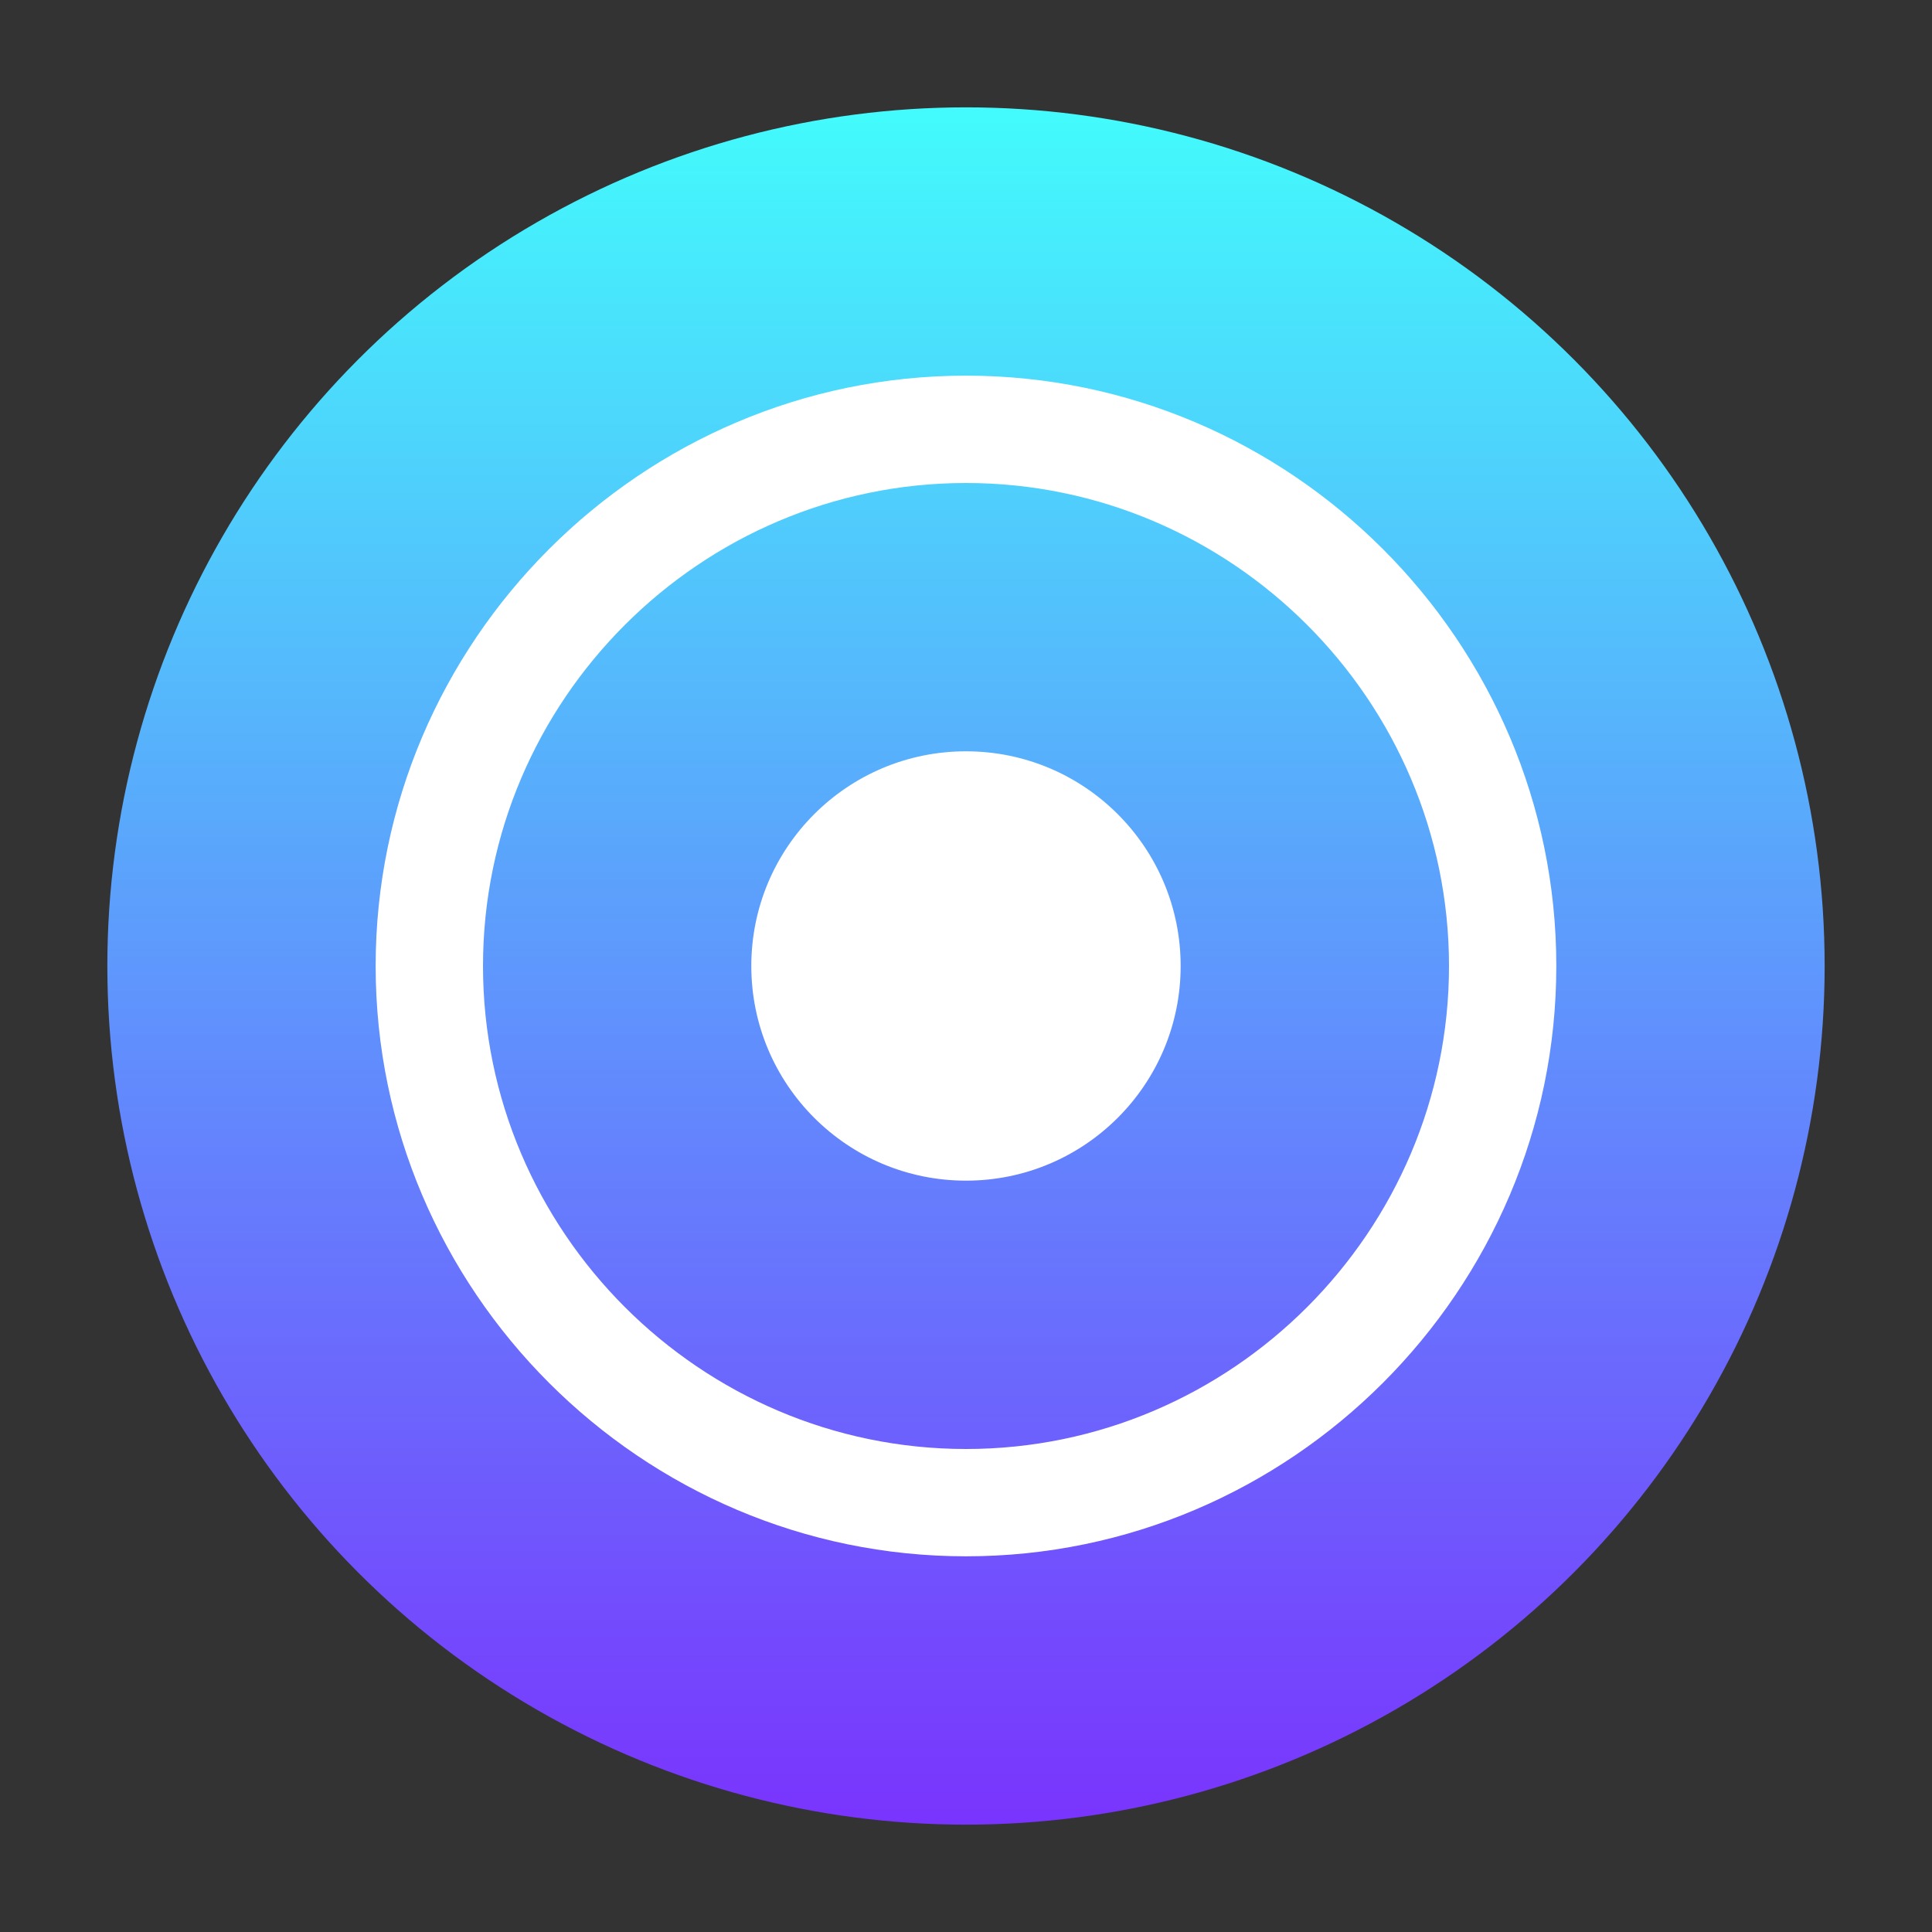
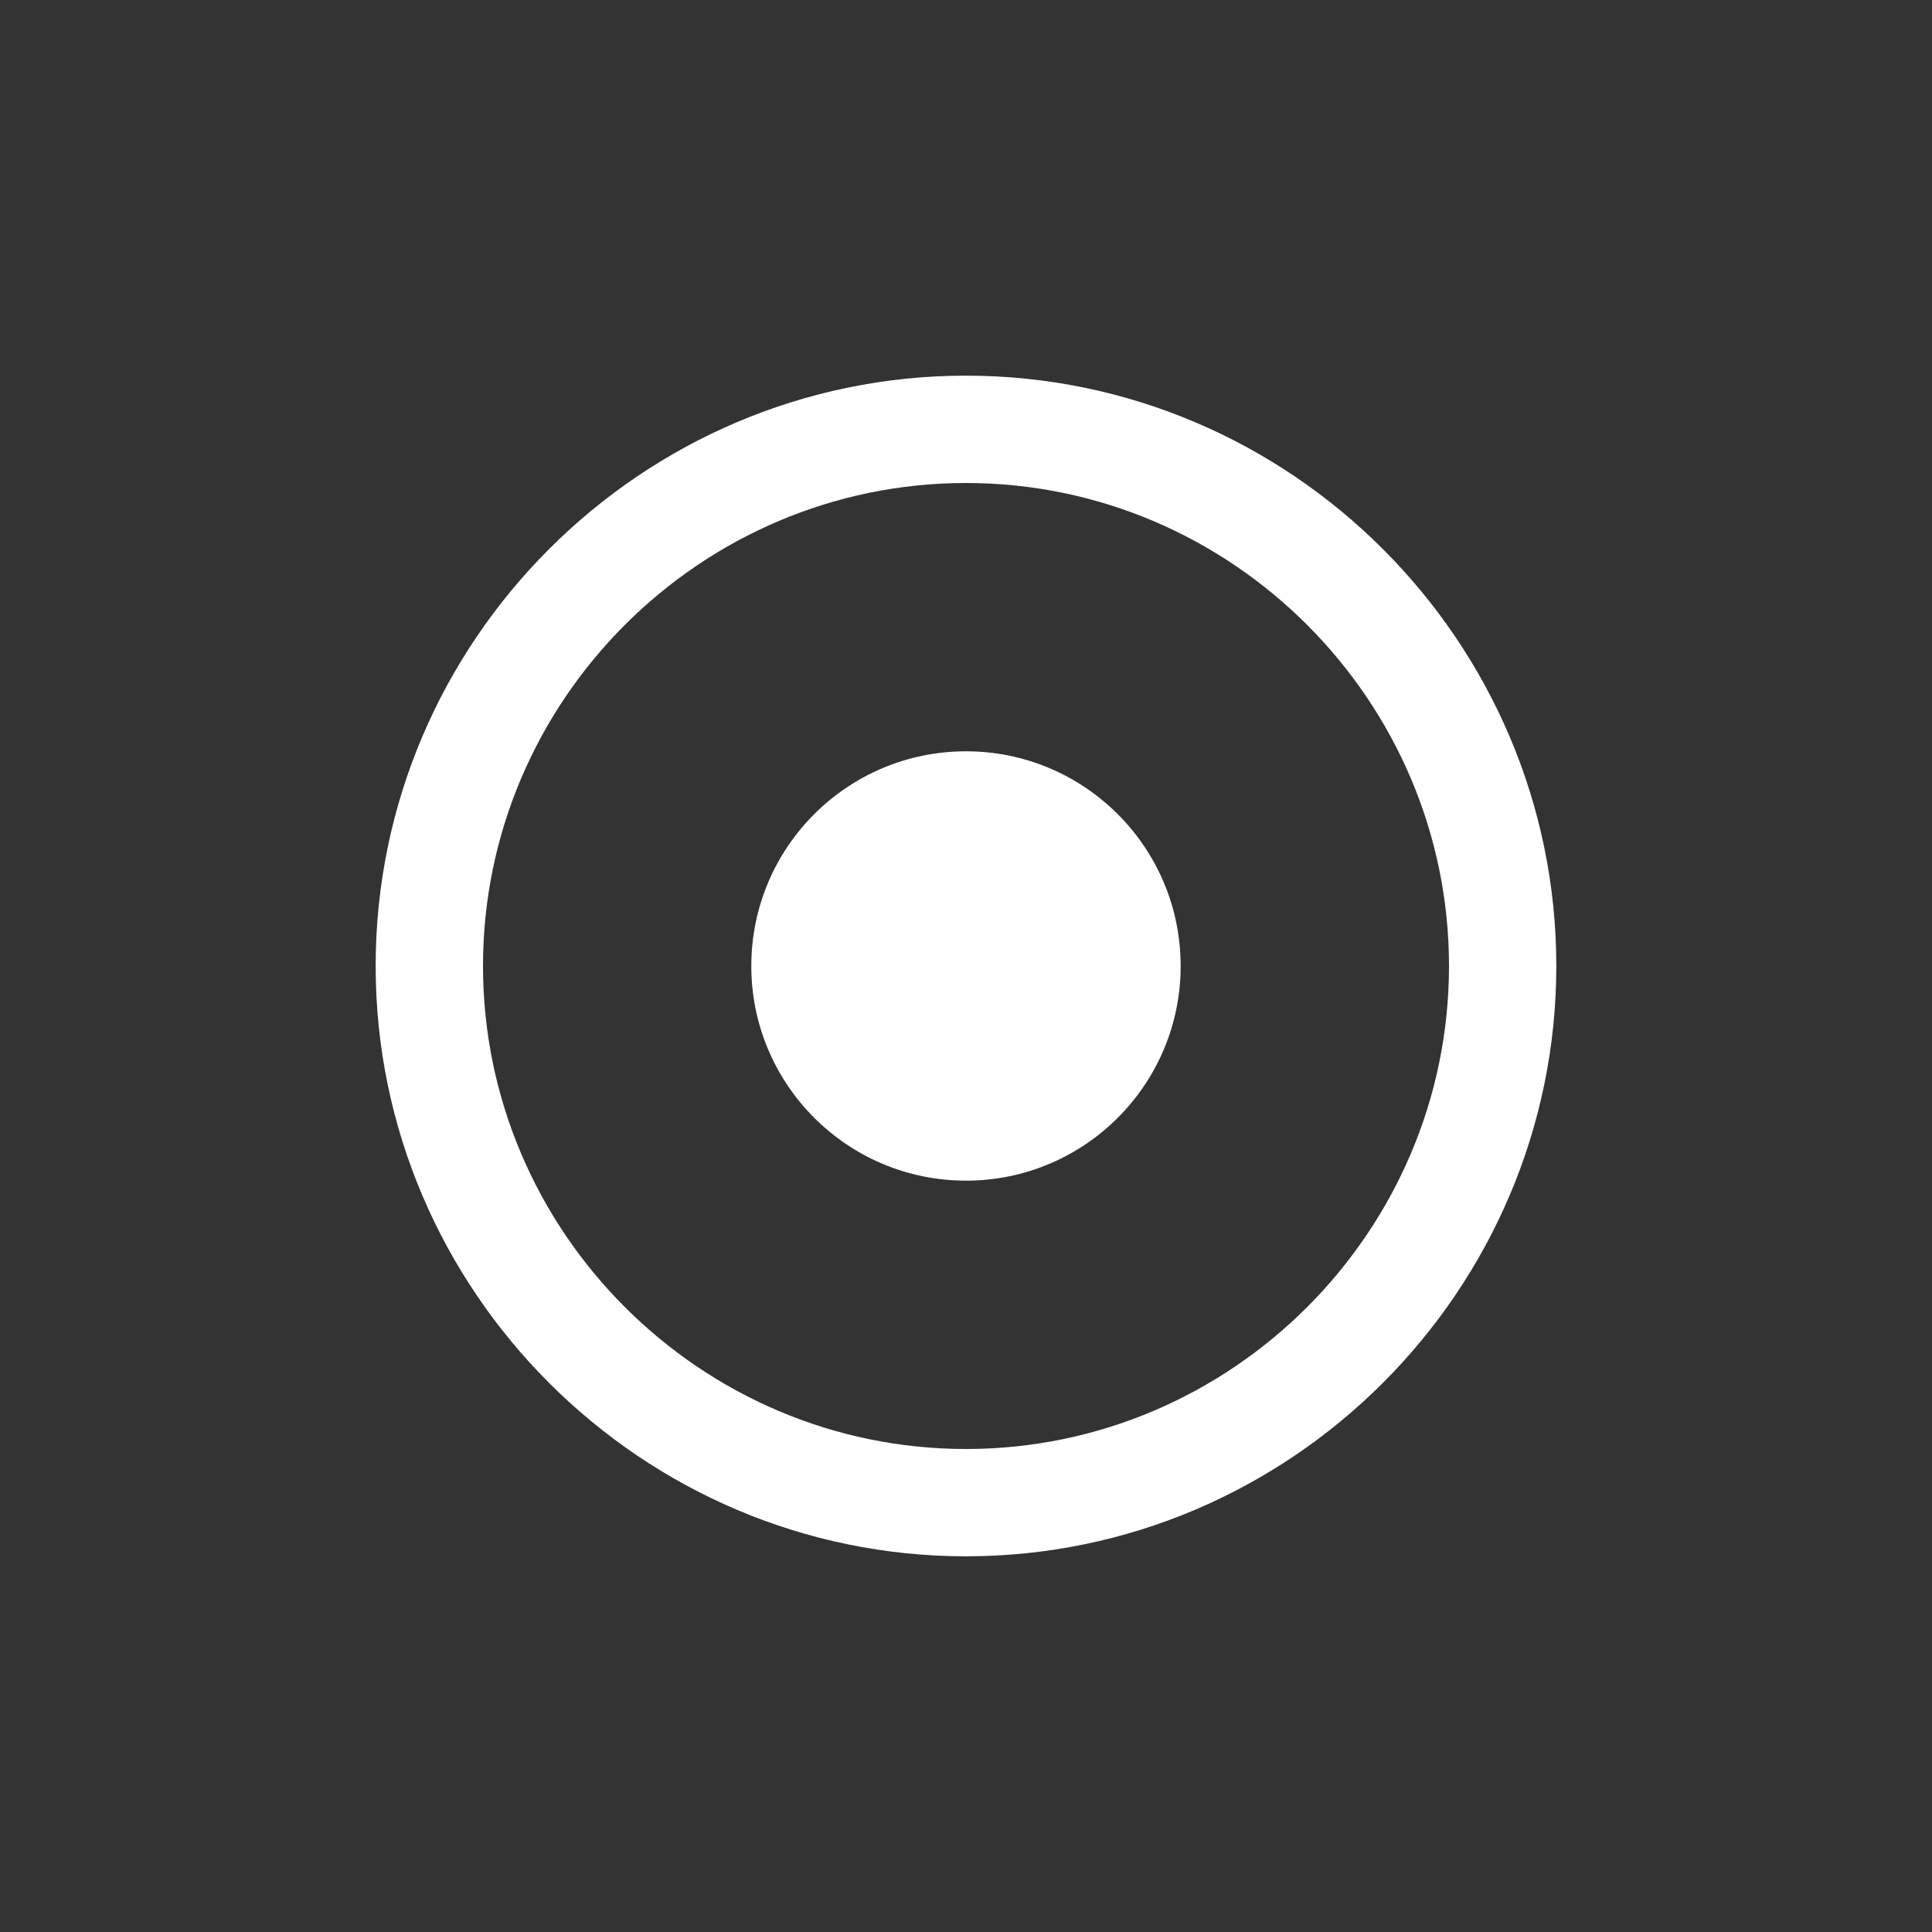
<svg xmlns="http://www.w3.org/2000/svg" width="48px" height="48px" viewBox="0 0 48 48" version="1.1">
  <rect x="0" y="0" width="48" height="48" fill="#333333" stroke="none" />
  <title>vocal-remover-logo</title>
  <defs>
    <linearGradient x1="50%" y1="0%" x2="50%" y2="100%" id="linearGradient-1">
      <stop stop-color="#42FDFC" offset="0%" />
      <stop stop-color="#7A32FD" offset="100%" />
    </linearGradient>
  </defs>
  <g id="页面-1" stroke="none" stroke-width="1" fill="none" fill-rule="evenodd">
    <g id="online-youtube-transcript首页设计" transform="translate(-796, -3140)">
      <g id="编组-12" transform="translate(366, 3140)">
        <g id="编组-10" transform="translate(430, 0)">
-           <circle id="椭圆形" fill="url(#linearGradient-1)" cx="24" cy="24" r="21.333" />
          <g id="录屏-(1)" transform="translate(9.333, 9.333)" fill="#FFFFFF" fill-rule="nonzero">
            <path d="M14.667,0 C22.733,0 29.333,6.6 29.333,14.667 C29.333,22.733 22.733,29.333 14.667,29.333 C6.6,29.333 0,22.733 0,14.667 C0,6.6 6.6,0 14.667,0 Z M14.667,2.667 C8.067,2.667 2.667,8.067 2.667,14.667 C2.667,21.267 8.067,26.667 14.667,26.667 C21.267,26.667 26.667,21.267 26.667,14.667 C26.667,8.067 21.267,2.667 14.667,2.667 Z M14.667,9.333 C17.612,9.333 20,11.721 20,14.667 C20,17.612 17.612,20 14.667,20 C11.721,20 9.333,17.612 9.333,14.667 C9.333,11.721 11.721,9.333 14.667,9.333 Z" id="形状" />
          </g>
        </g>
      </g>
    </g>
  </g>
</svg>